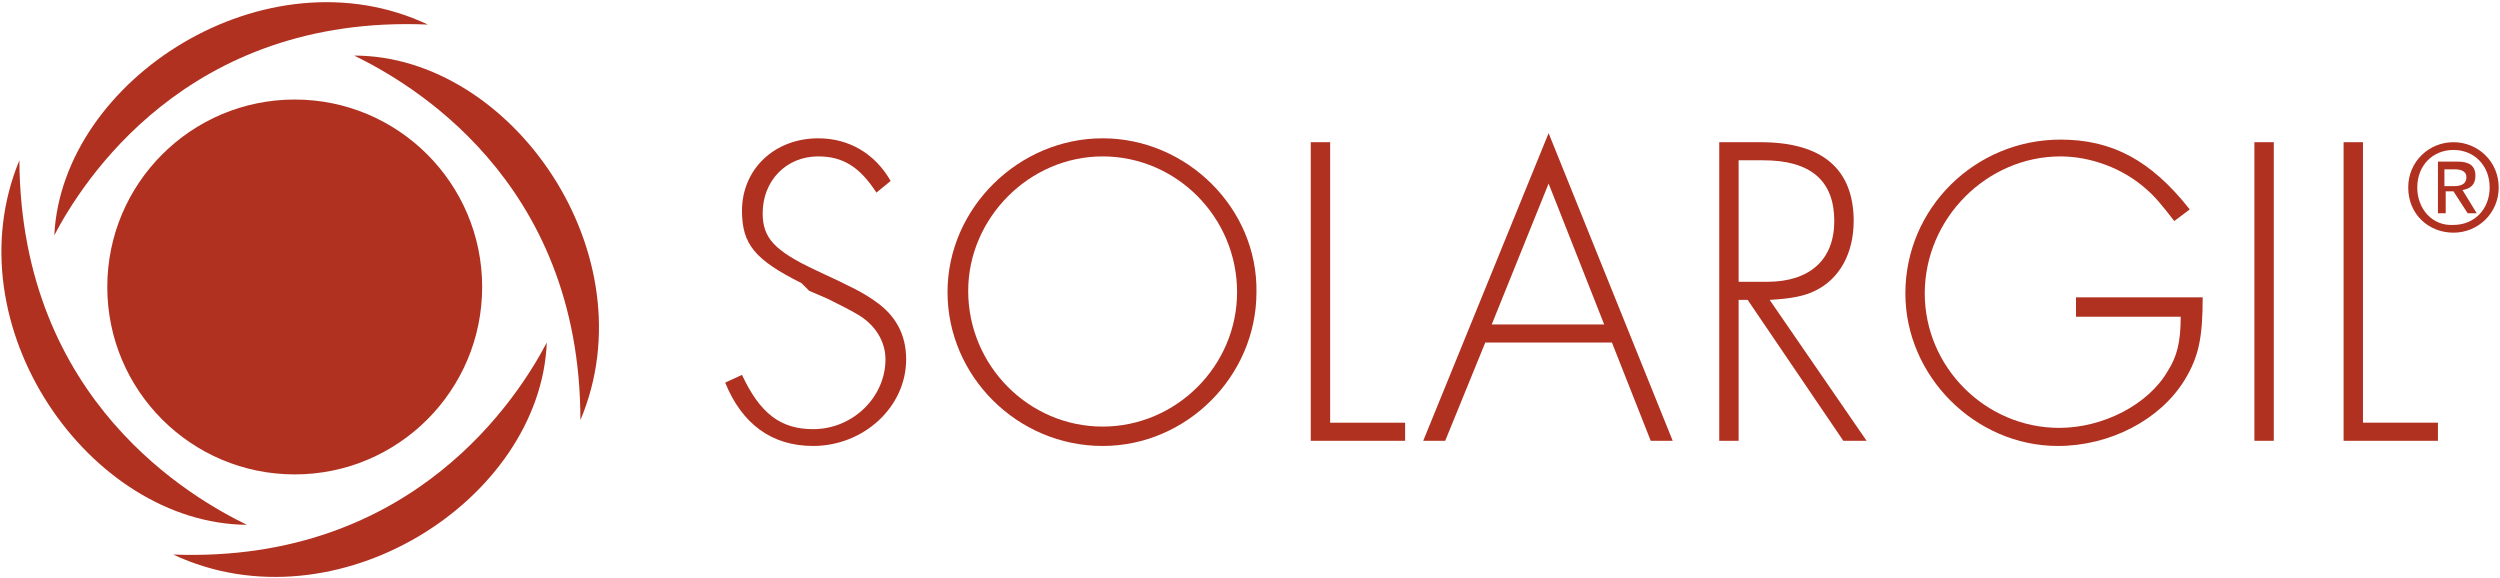
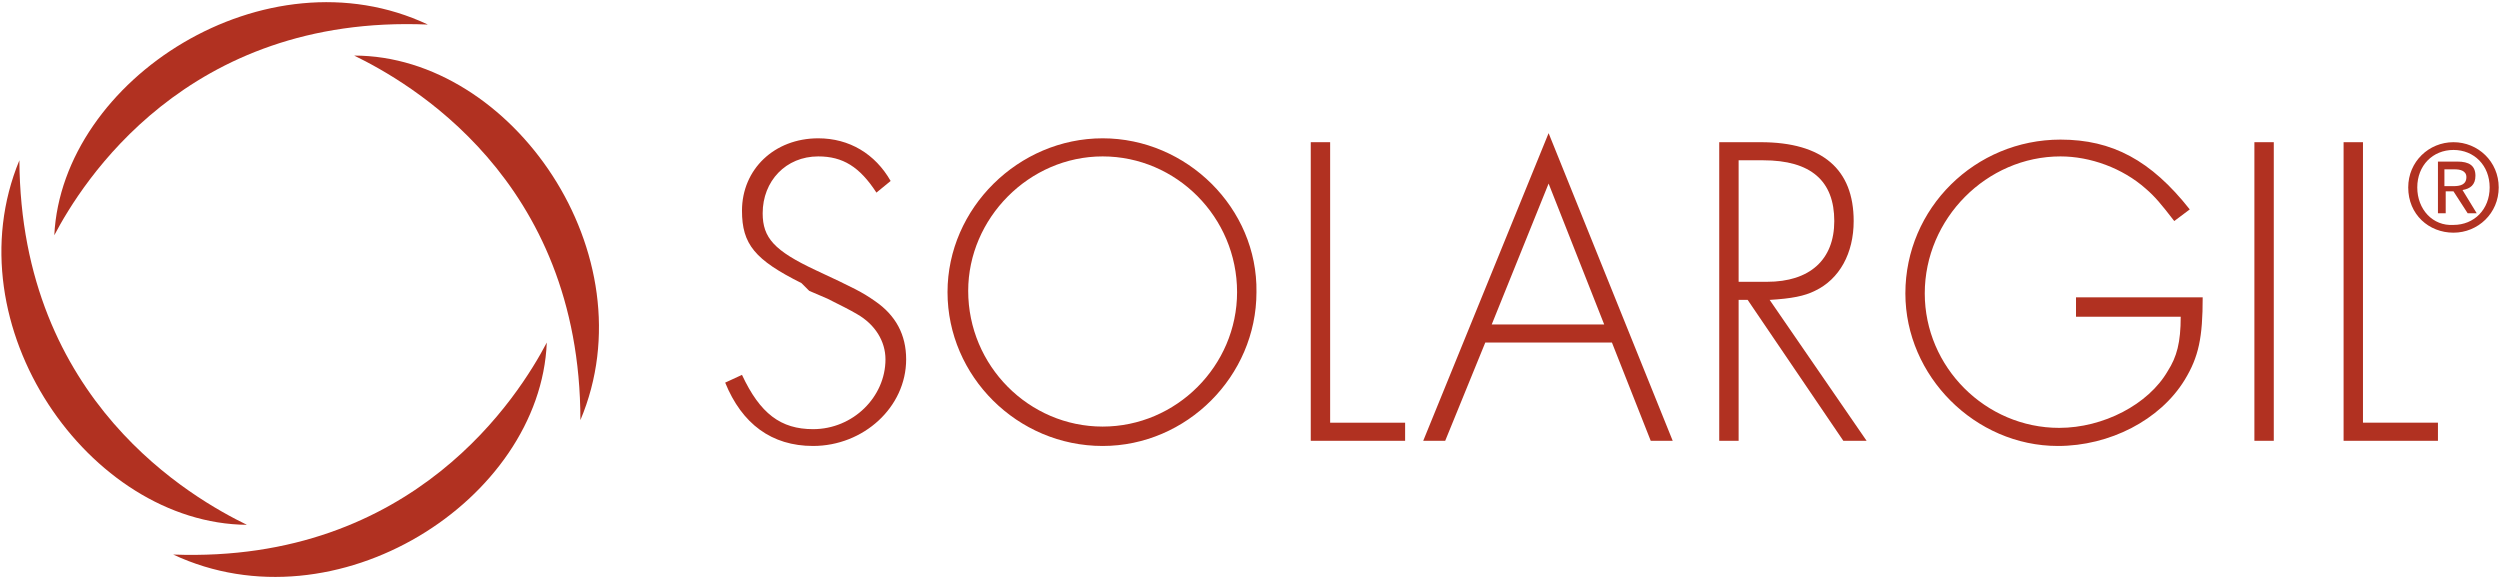
<svg xmlns="http://www.w3.org/2000/svg" version="1.1" id="Calque_1" x="0px" y="0px" viewBox="0 0 193.4 44.7" style="enable-background:new 0 0 193.4 44.7;" xml:space="preserve">
  <style type="text/css">
	.st0{fill:#B13121;}
</style>
  <g>
-     <ellipse class="st0" cx="22.8" cy="22.2" rx="14.5" ry="14.5" />
    <path class="st0" d="M4.2,18.2c2.1-4,10.2-17.1,28.9-16.3C20.6-4,4.8,6.1,4.2,18.2z" />
    <path class="st0" d="M27.4,4.3c4.1,2,17.5,9.5,17.5,28.2C50.3,19.7,39.6,4.3,27.4,4.3z" />
    <path class="st0" d="M42.3,26.5c-2.1,4-10.2,17.1-28.9,16.4C26,48.8,41.8,38.7,42.3,26.5z" />
    <path class="st0" d="M19.1,40.6C15,38.6,1.6,31.1,1.5,12.4C-3.8,25.2,6.9,40.5,19.1,40.6z" />
  </g>
  <g>
    <path class="st0" d="M67.8,14.9c-1.3-2-2.6-2.8-4.5-2.8c-2.5,0-4.3,1.9-4.3,4.4c0,1.9,0.9,2.9,4.1,4.4c3,1.4,3.6,1.7,4.6,2.4   c1.6,1.1,2.4,2.6,2.4,4.5c0,3.7-3.3,6.7-7.2,6.7c-3.2,0-5.5-1.7-6.8-4.9l1.3-0.6c1.4,3,3,4.2,5.5,4.2c3.1,0,5.6-2.5,5.6-5.4   c0-1.4-0.8-2.7-2.2-3.5c-0.5-0.3-1.3-0.7-2.3-1.2l-0.7-0.3l-0.7-0.3L62,21.9c-3.6-1.8-4.6-3-4.6-5.6c0-3.2,2.5-5.6,5.9-5.6   c2.4,0,4.4,1.2,5.6,3.3L67.8,14.9z" />
    <path class="st0" d="M85.3,12.1c5.7,0,10.4,4.7,10.4,10.5C95.7,28.3,91,33,85.3,33c-5.7,0-10.4-4.7-10.4-10.5   C74.9,16.9,79.6,12.1,85.3,12.1z M85.3,10.7c-6.5,0-12,5.4-12,11.9c0,6.5,5.4,11.9,12,11.9c6.5,0,11.9-5.4,11.9-11.9   C97.3,16.1,91.8,10.7,85.3,10.7z" />
    <path class="st0" d="M102.9,32.7h5.8v1.4h-7.3V11h1.5V32.7z" />
    <path class="st0" d="M124.1,25.1h-8.7l4.4-10.9L124.1,25.1z M124.7,26.5l3,7.6h1.7l-9.6-23.8l-9.7,23.8h1.7l3.1-7.6H124.7z" />
    <path class="st0" d="M134.5,21.8v-9.4h1.9c3.7,0,5.5,1.6,5.5,4.7c0,3-1.9,4.7-5.2,4.7H134.5z M136.9,23.2c1.7-0.1,2.7-0.3,3.5-0.7   c1.9-0.9,3-2.9,3-5.4c0-4-2.4-6.1-7.2-6.1H133v23.1h1.5V23.2h0.7l7.4,10.9h1.8L136.9,23.2z" />
    <path class="st0" d="M170.4,23c0,3.1-0.3,4.6-1.4,6.4c-1.9,3.1-5.8,5.1-9.8,5.1c-6.4,0-11.8-5.4-11.8-11.8c0-6.6,5.4-11.9,12-11.9   c4,0,7,1.6,10,5.4l-1.2,0.9c-1-1.3-1.5-1.9-2.2-2.5c-1.8-1.6-4.3-2.5-6.6-2.5c-5.7,0-10.5,4.8-10.5,10.6c0,5.7,4.7,10.4,10.4,10.4   c3.4,0,6.9-1.8,8.4-4.4c0.7-1.1,1-2.2,1-4.2h-8.1V23H170.4z" />
    <path class="st0" d="M175.9,34.1h-1.5V11h1.5V34.1z" />
    <path class="st0" d="M182.8,32.7h5.8v1.4h-7.3V11h1.5V32.7z" />
    <path class="st0" d="M187,14.5c0-1.7,1.2-2.9,2.8-2.9c1.6,0,2.8,1.2,2.8,2.9c0,1.7-1.2,2.9-2.8,2.9C188.2,17.5,187,16.2,187,14.5z    M189.8,18c1.9,0,3.5-1.5,3.5-3.5c0-2-1.6-3.5-3.5-3.5c-1.9,0-3.5,1.5-3.5,3.5C186.3,16.6,187.9,18,189.8,18z M189.1,14.8h0.7   l1.1,1.7h0.7l-1.1-1.8c0.6-0.1,1-0.4,1-1.1c0-0.8-0.5-1.1-1.4-1.1h-1.5v4h0.6V14.8z M189.1,14.3v-1.2h0.8c0.4,0,0.9,0.1,0.9,0.6   c0,0.6-0.5,0.7-1,0.7H189.1z" />
  </g>
</svg>